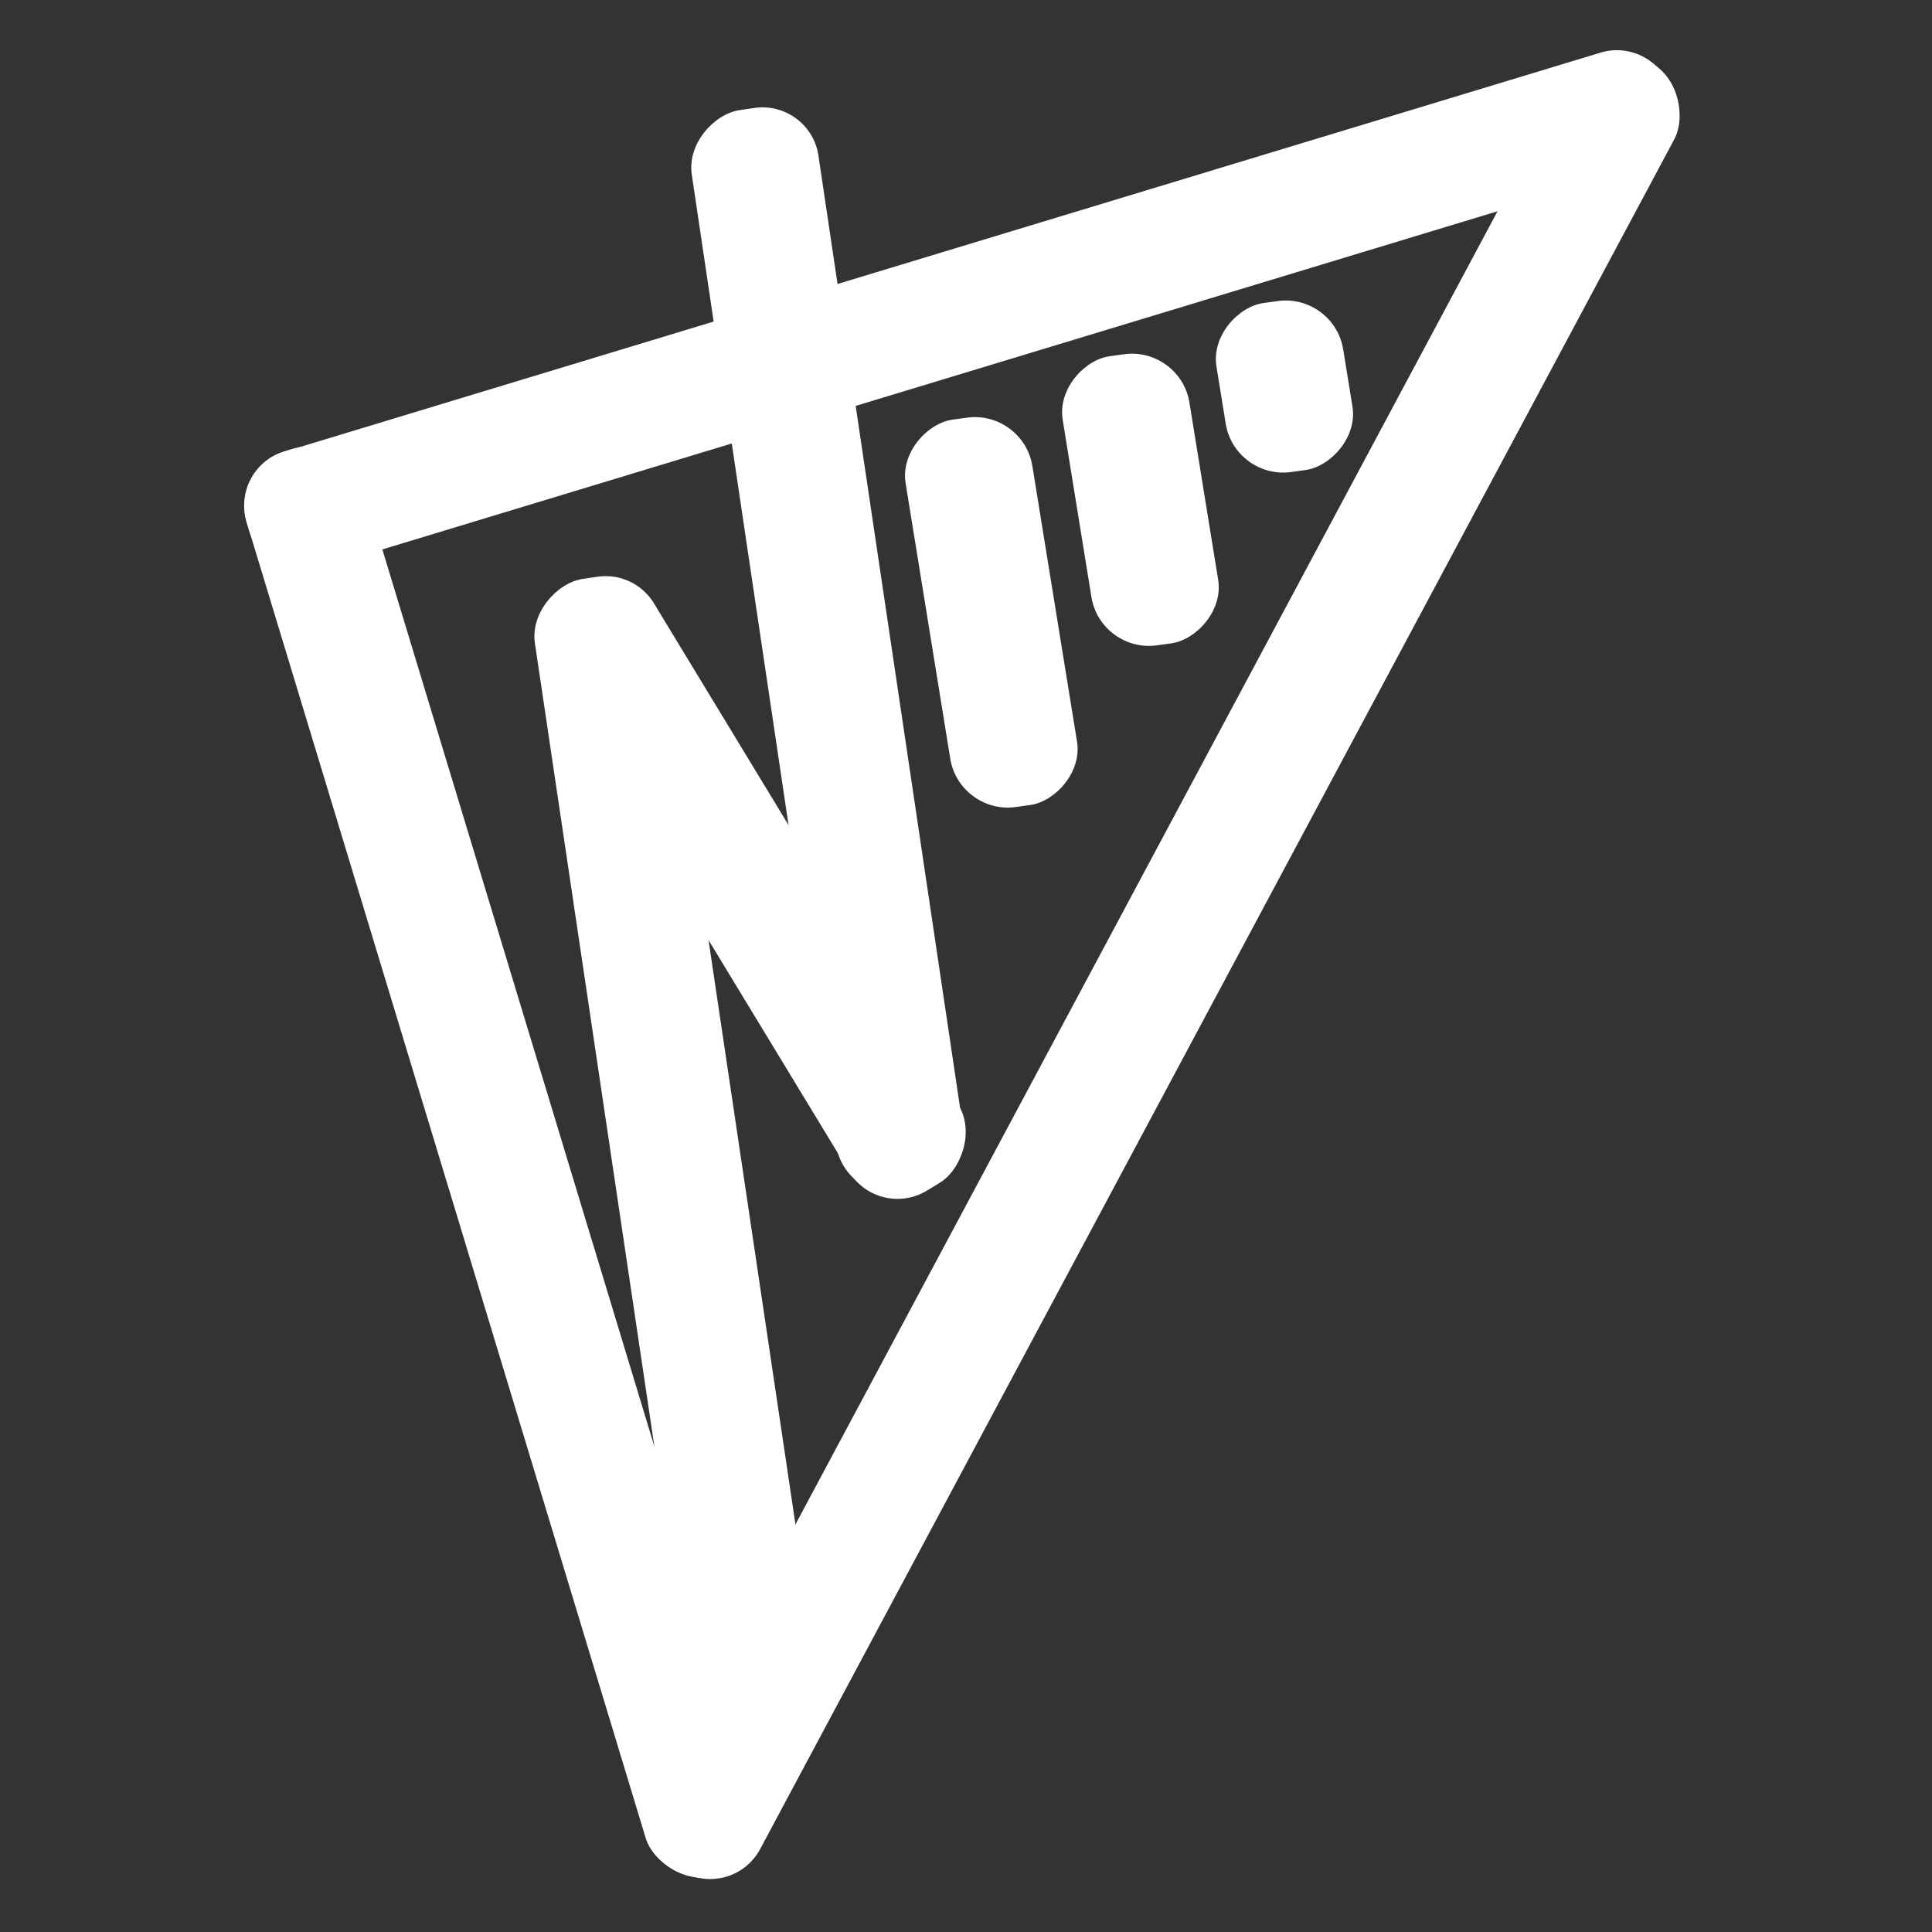
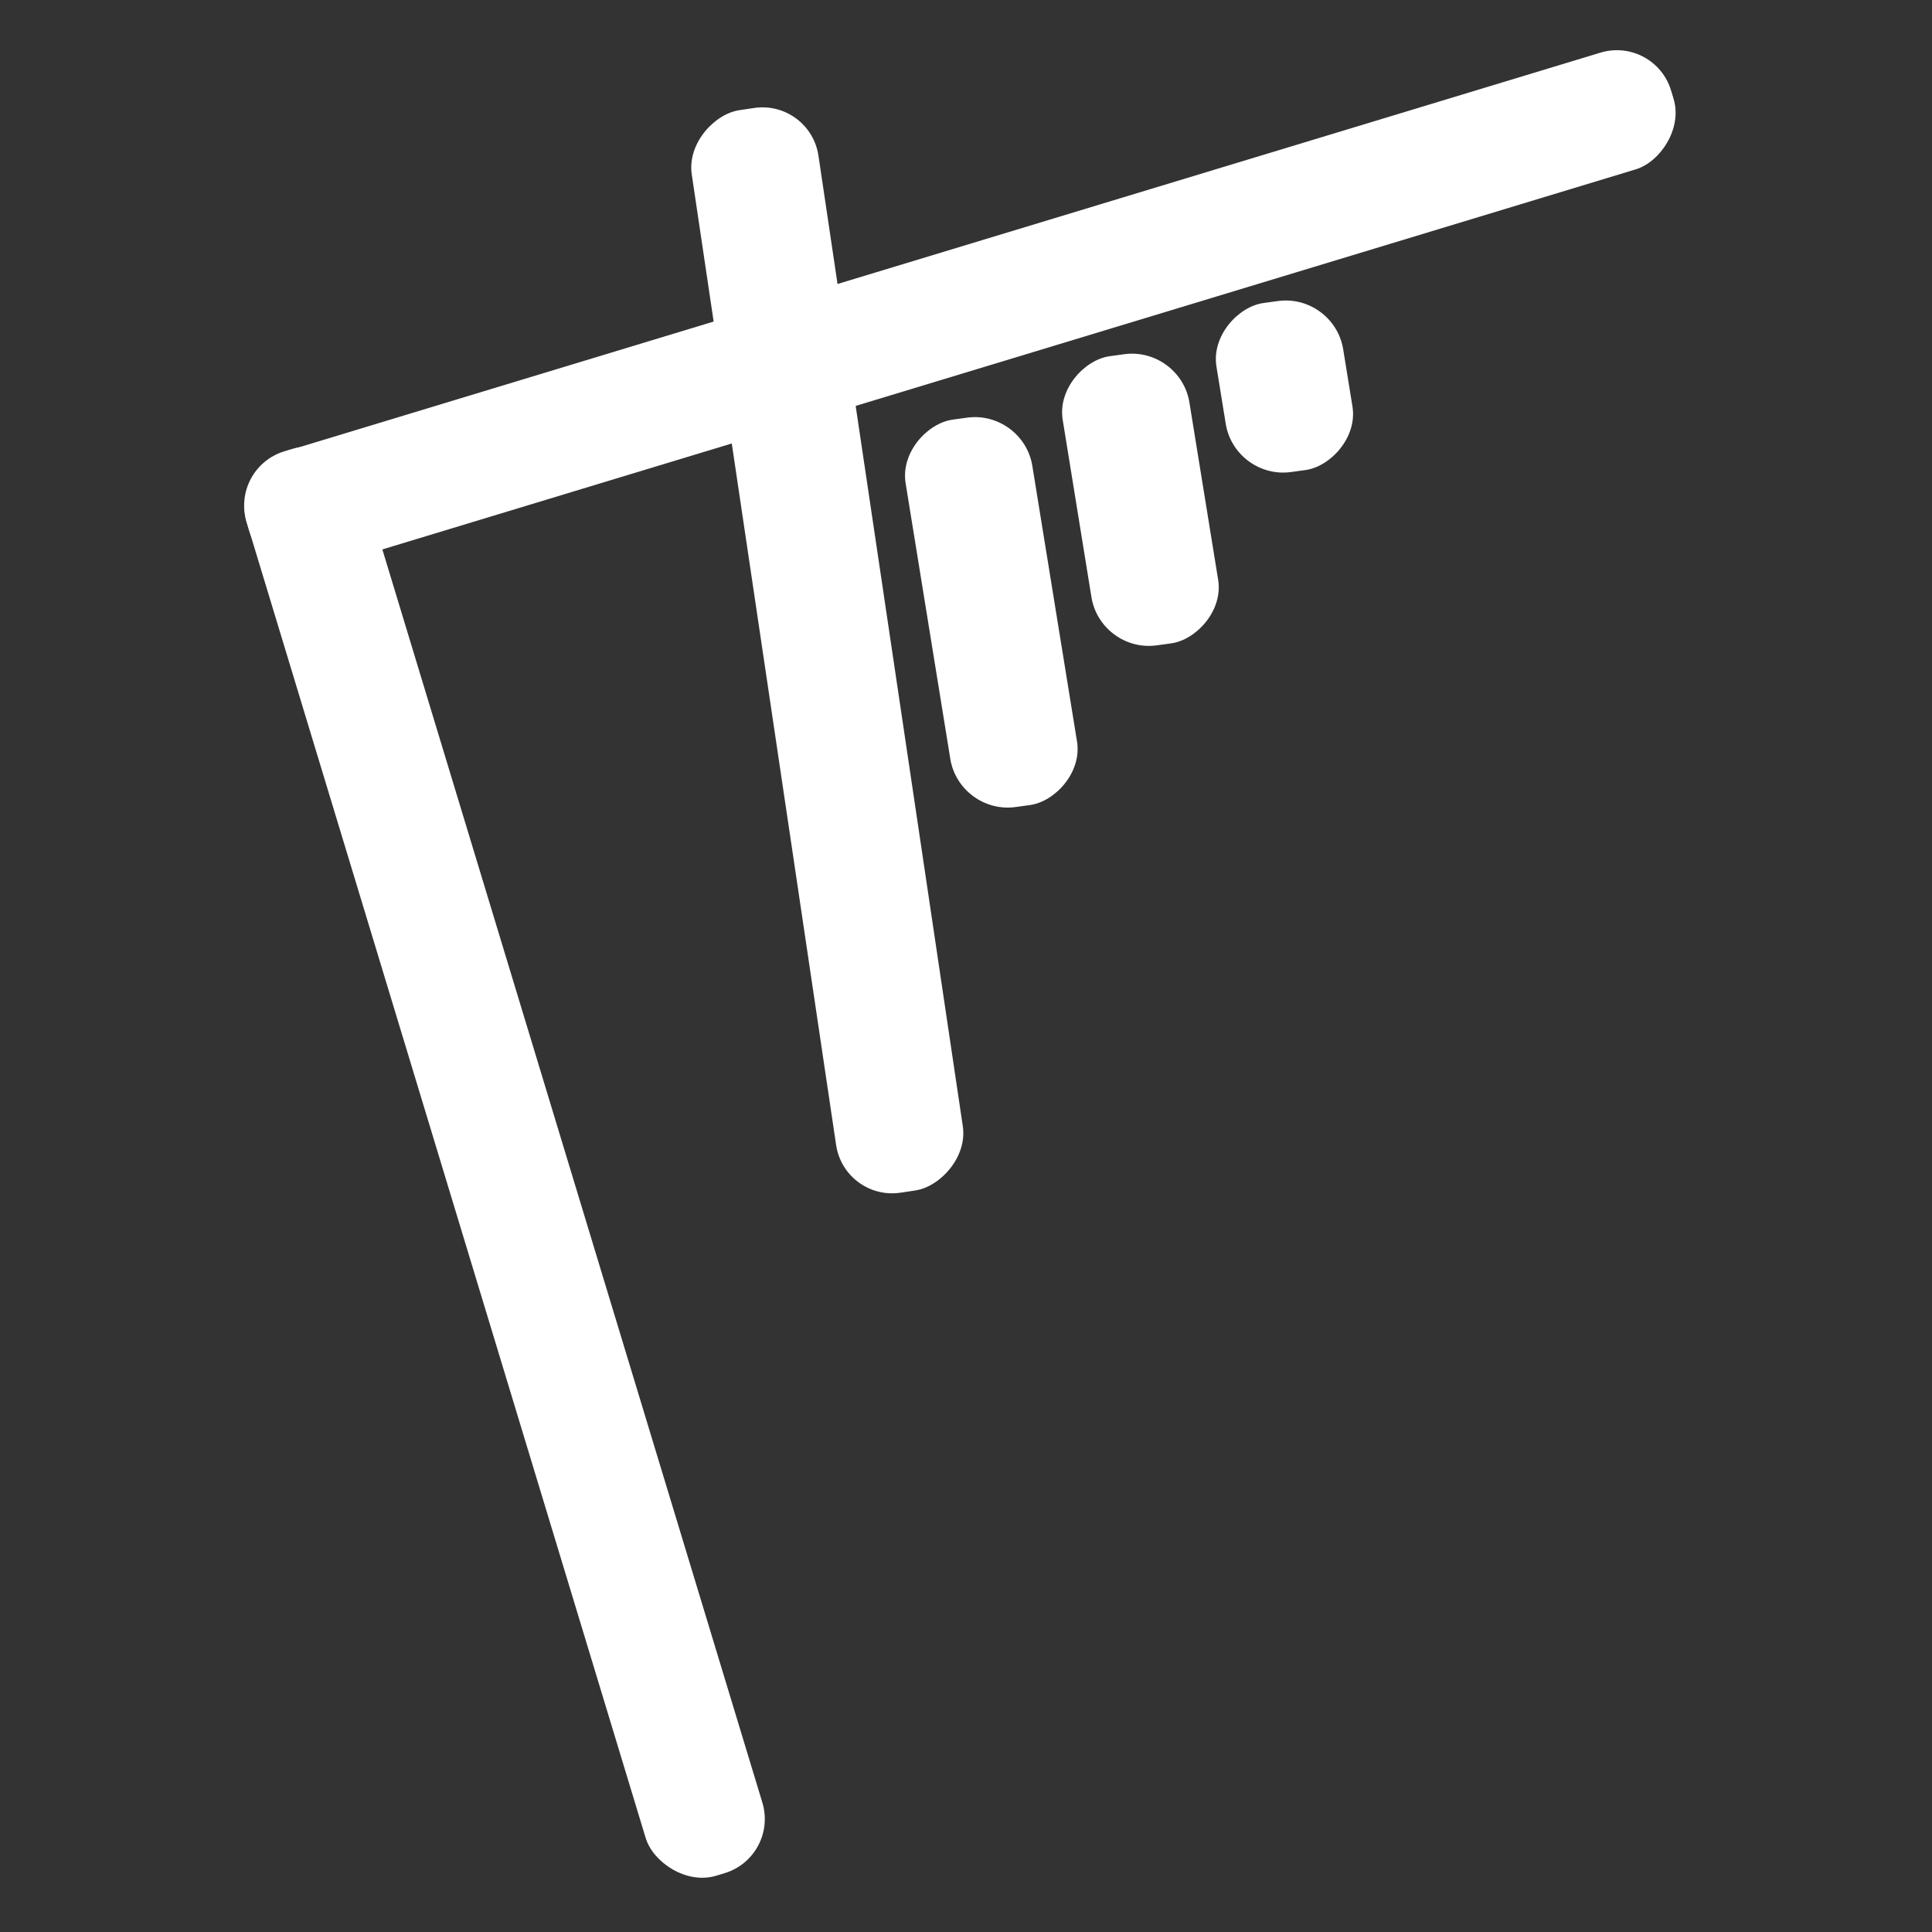
<svg xmlns="http://www.w3.org/2000/svg" width="1024" height="1024" viewBox="0 0 1024 1024" fill="none">
  <rect x="0" y="0" width="1024" height="1024" fill="#333333" stroke="none" />
  <rect x="122" y="247.916" width="64.627" height="788.898" rx="30" transform="rotate(-16.869 122 247.916)" fill="white" />
  <rect x="876.974" y="19.2" width="64.627" height="788.898" rx="30" transform="rotate(73.131 876.974 19.2)" fill="white" />
-   <rect x="844.501" y="17" width="64.627" height="1087.52" rx="30" transform="rotate(28.131 844.501 17)" fill="white" />
-   <rect x="346.241" y="301.28" width="615.017" height="67.882" rx="30" transform="rotate(81.54 346.241 301.28)" fill="white" />
  <rect x="429.379" y="52.815" width="580.079" height="67.882" rx="30" transform="rotate(81.54 429.379 52.815)" fill="white" />
  <rect width="208.042" height="67.769" rx="30" transform="matrix(0.16 0.987 -0.991 0.136 542.354 217.28)" fill="white" />
  <rect width="155.281" height="67.769" rx="30" transform="matrix(0.16 0.987 -0.991 0.136 625.607 183.661)" fill="white" />
  <rect width="90.772" height="67.769" rx="30" transform="matrix(0.16 0.987 -0.991 0.136 707.107 155.469)" fill="white" />
-   <rect x="332.668" y="296.823" width="368.01" height="67.882" rx="30" transform="rotate(58.742 332.668 296.823)" fill="white" />
</svg>